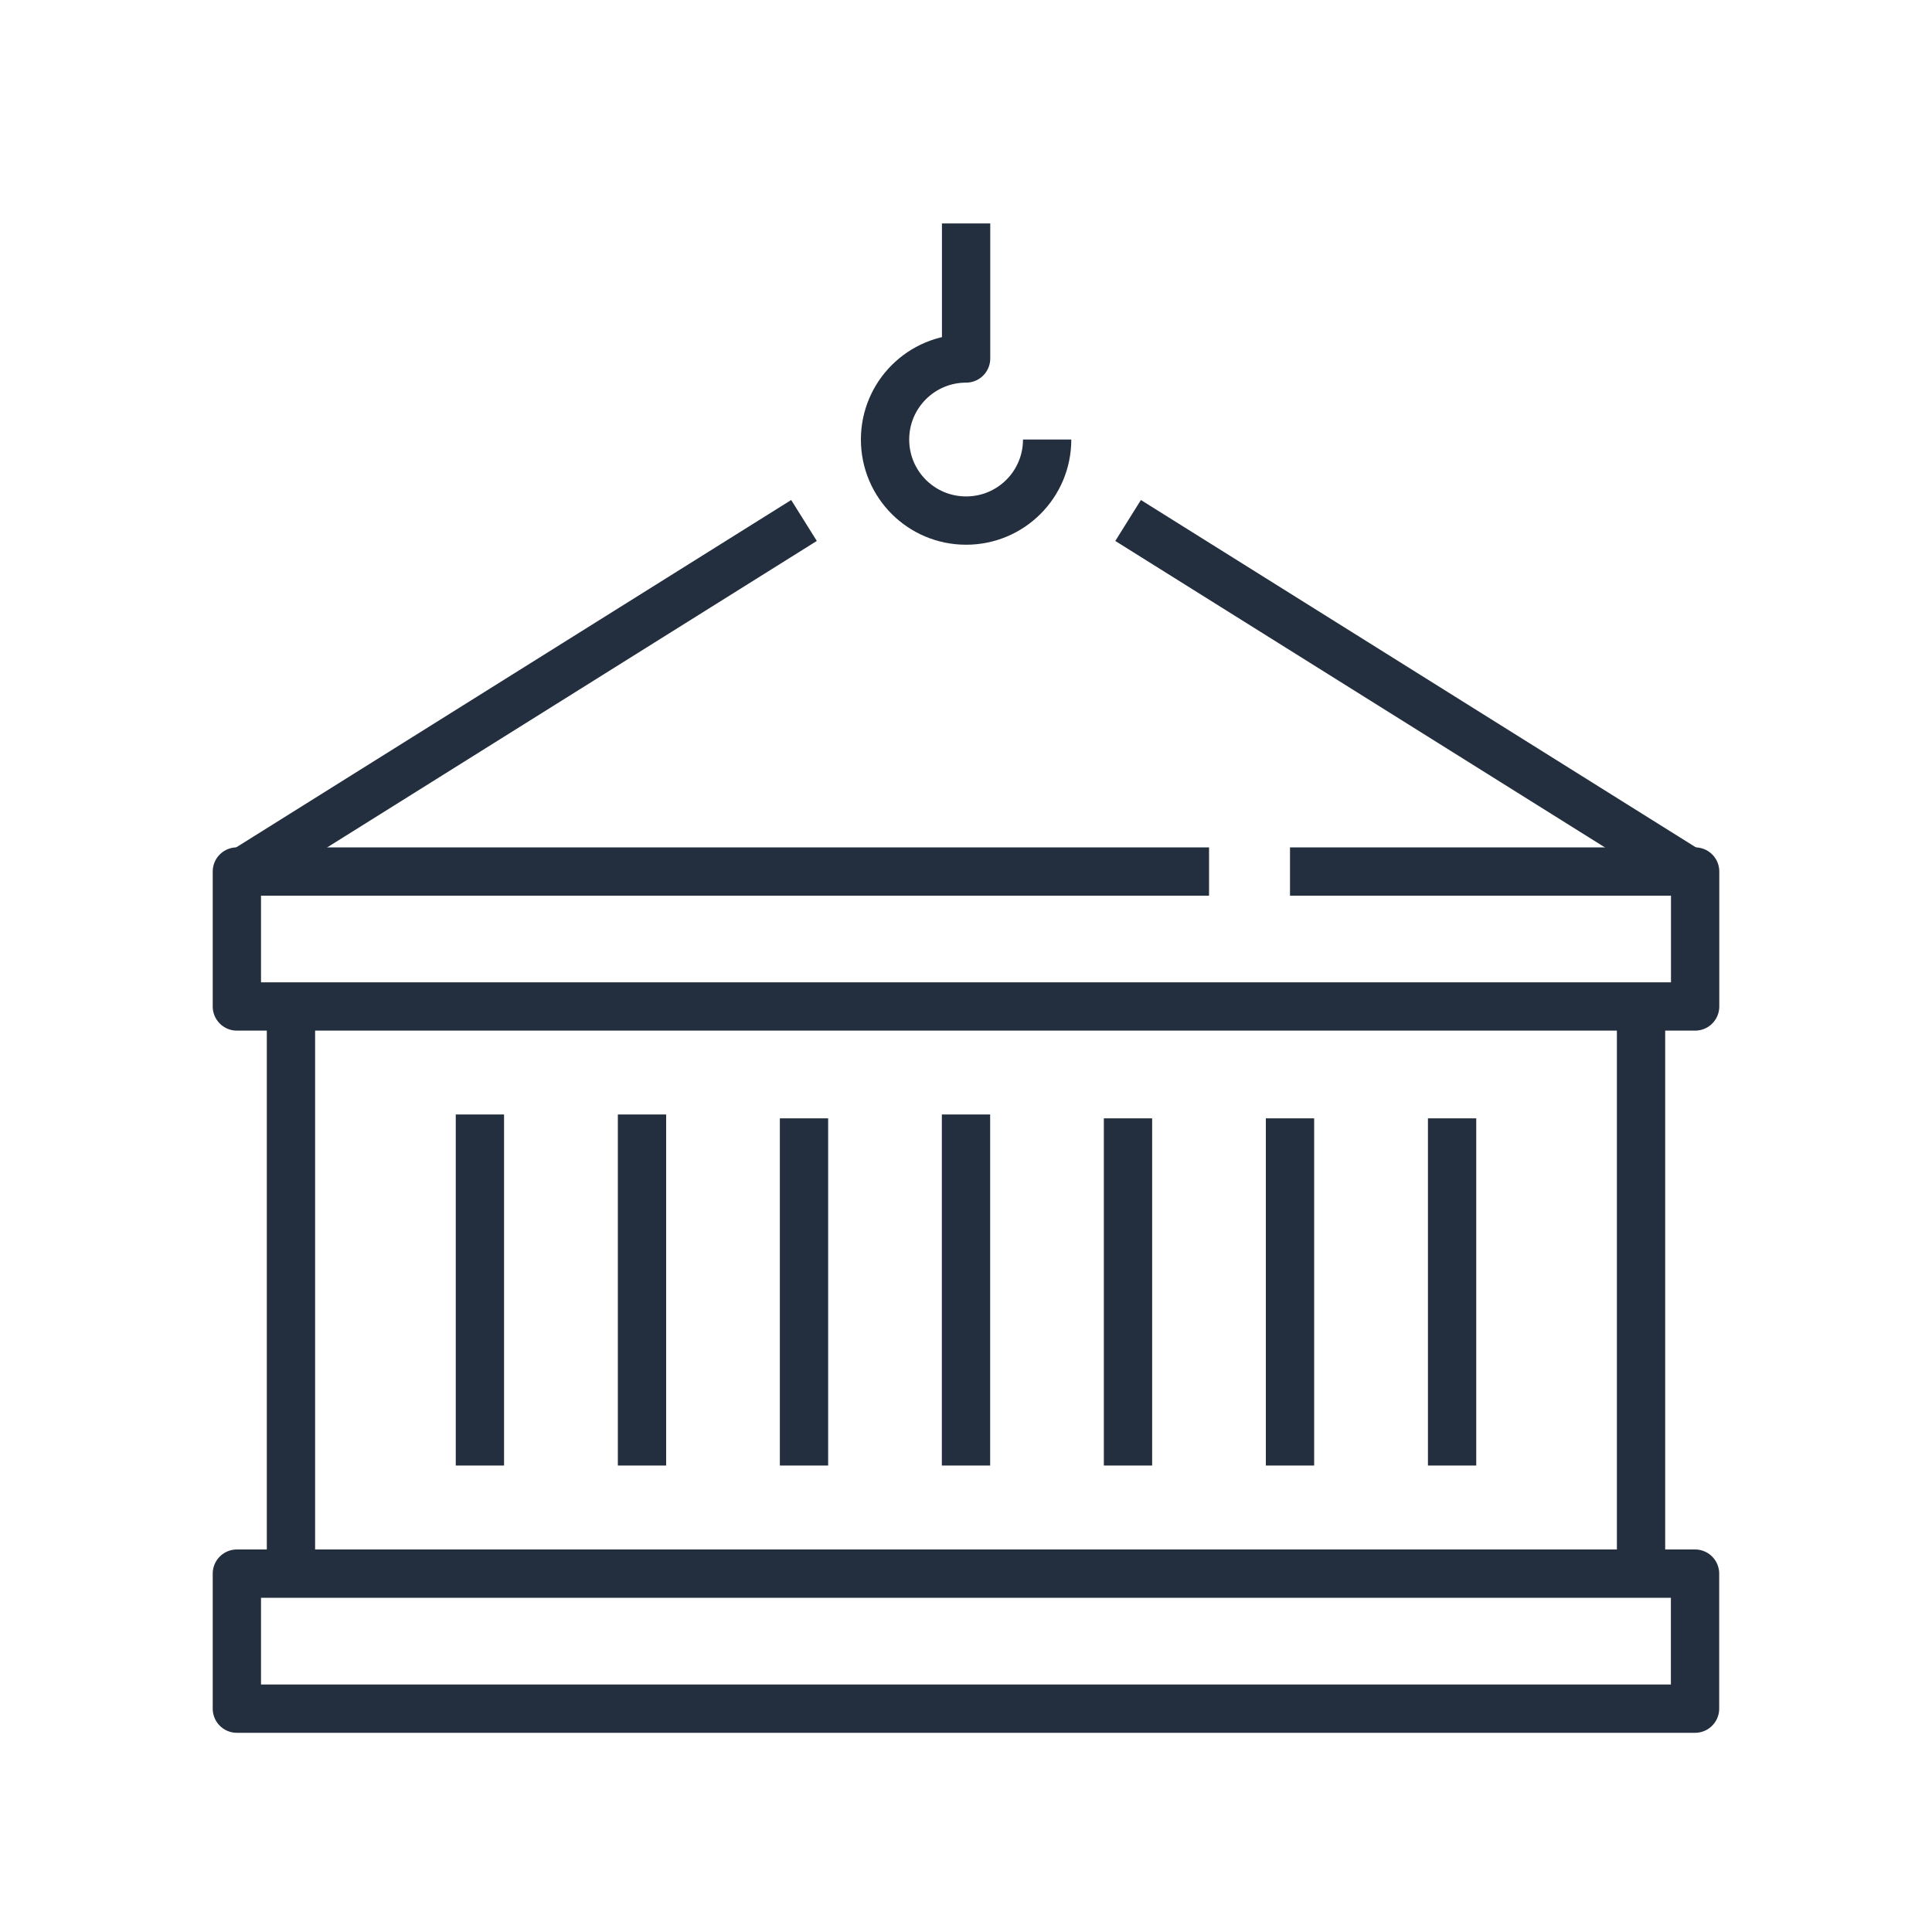
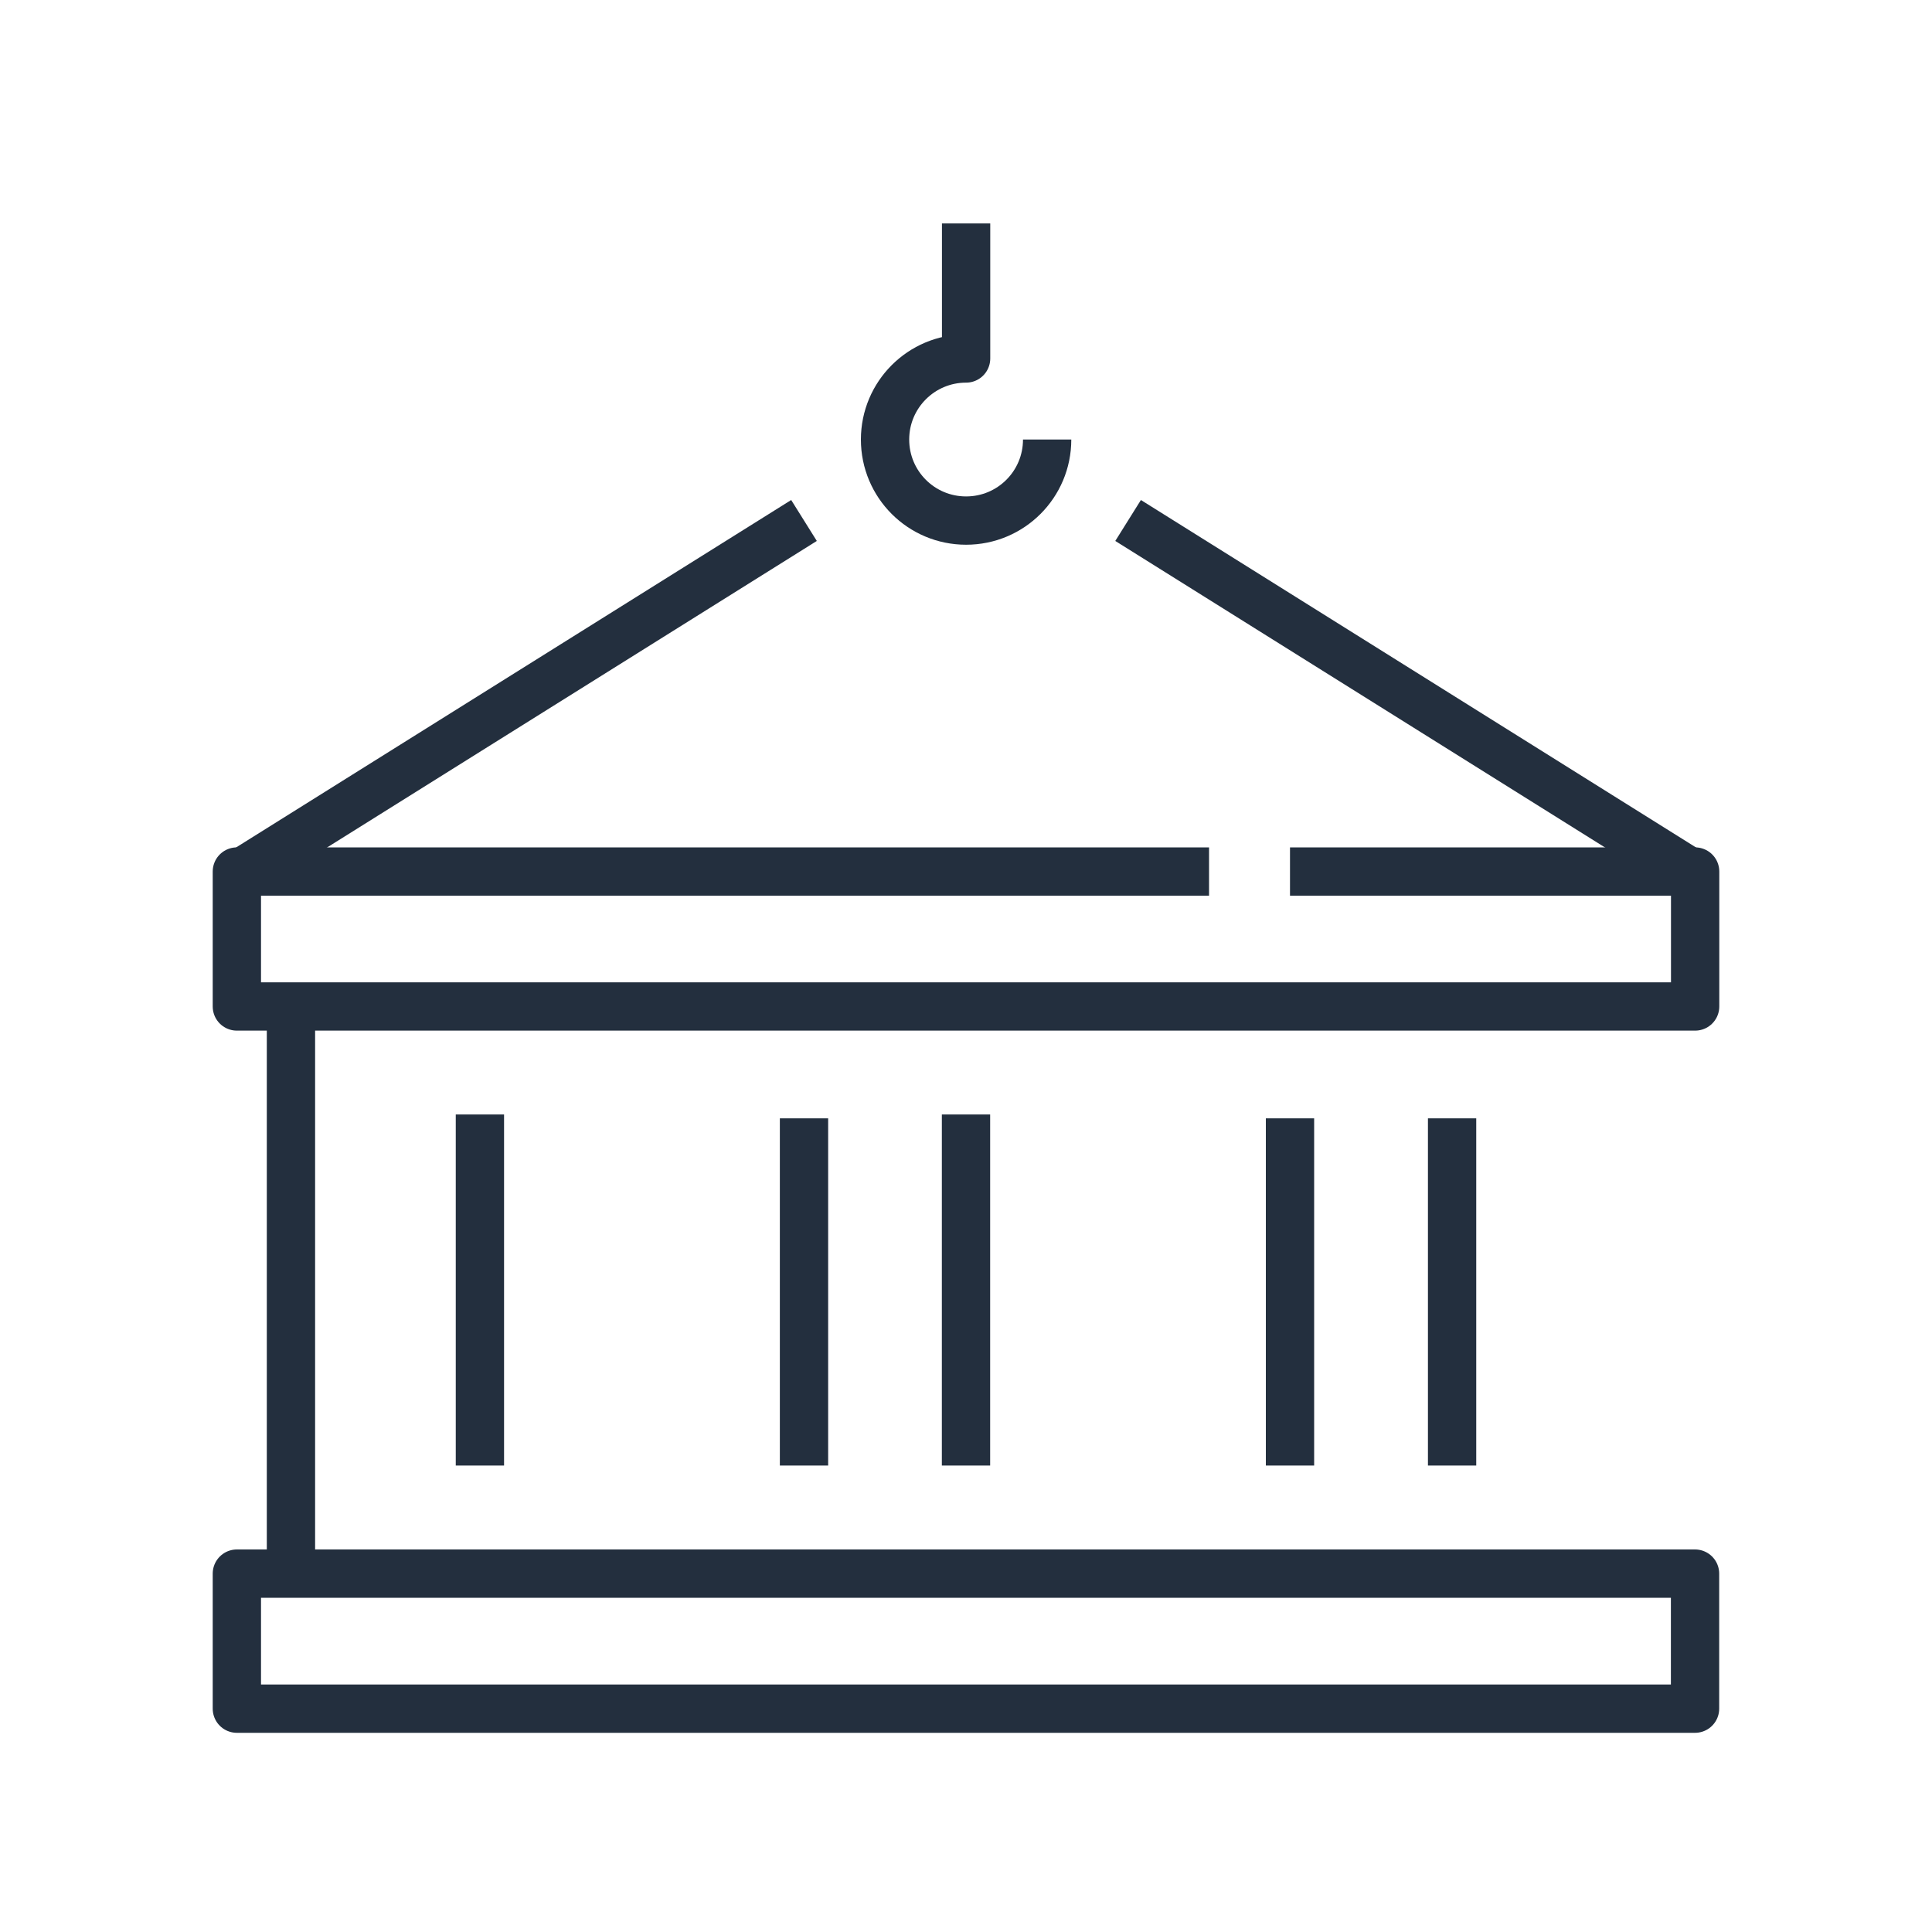
<svg xmlns="http://www.w3.org/2000/svg" width="80" height="80" viewBox="0 0 80 80" fill="none">
  <path d="M12.048 65.16V41.676" stroke="#232F3E" stroke-width="2" stroke-linejoin="round" />
-   <path d="M67.952 41.676V65.16" stroke="#232F3E" stroke-width="2" stroke-linejoin="round" />
  <path d="M40 60.684V46.148" stroke="#232F3E" stroke-width="2" stroke-linejoin="round" />
-   <path d="M46.708 60.684V46.308" stroke="#232F3E" stroke-width="2" stroke-linejoin="round" />
  <path d="M53.416 60.684V46.308" stroke="#232F3E" stroke-width="2" stroke-linejoin="round" />
  <path d="M60.128 60.684V46.308" stroke="#232F3E" stroke-width="2" stroke-linejoin="round" />
  <path d="M33.292 60.684V46.308" stroke="#232F3E" stroke-width="2" stroke-linejoin="round" />
-   <path d="M26.584 60.684V46.148" stroke="#232F3E" stroke-width="2" stroke-linejoin="round" />
  <path d="M19.872 60.684V46.148" stroke="#232F3E" stroke-width="2" stroke-linejoin="round" />
  <path d="M33.292 21.552L9.812 36.248M70.192 36.248L46.712 21.552M40.004 9.252V14.844C38.152 14.844 36.648 16.344 36.648 18.2C36.648 20.056 38.148 21.556 40.004 21.556C41.86 21.556 43.36 20.056 43.36 18.2" stroke="#232F3E" stroke-width="2" stroke-linejoin="round" />
  <path d="M50.064 36.088H9.808V41.676H70.192V36.088H53.416" stroke="#232F3E" stroke-width="2" stroke-linejoin="round" />
  <path d="M70.188 65.16H9.808V70.752H70.188V65.16Z" stroke="#232F3E" stroke-width="2" stroke-linejoin="round" />
</svg>